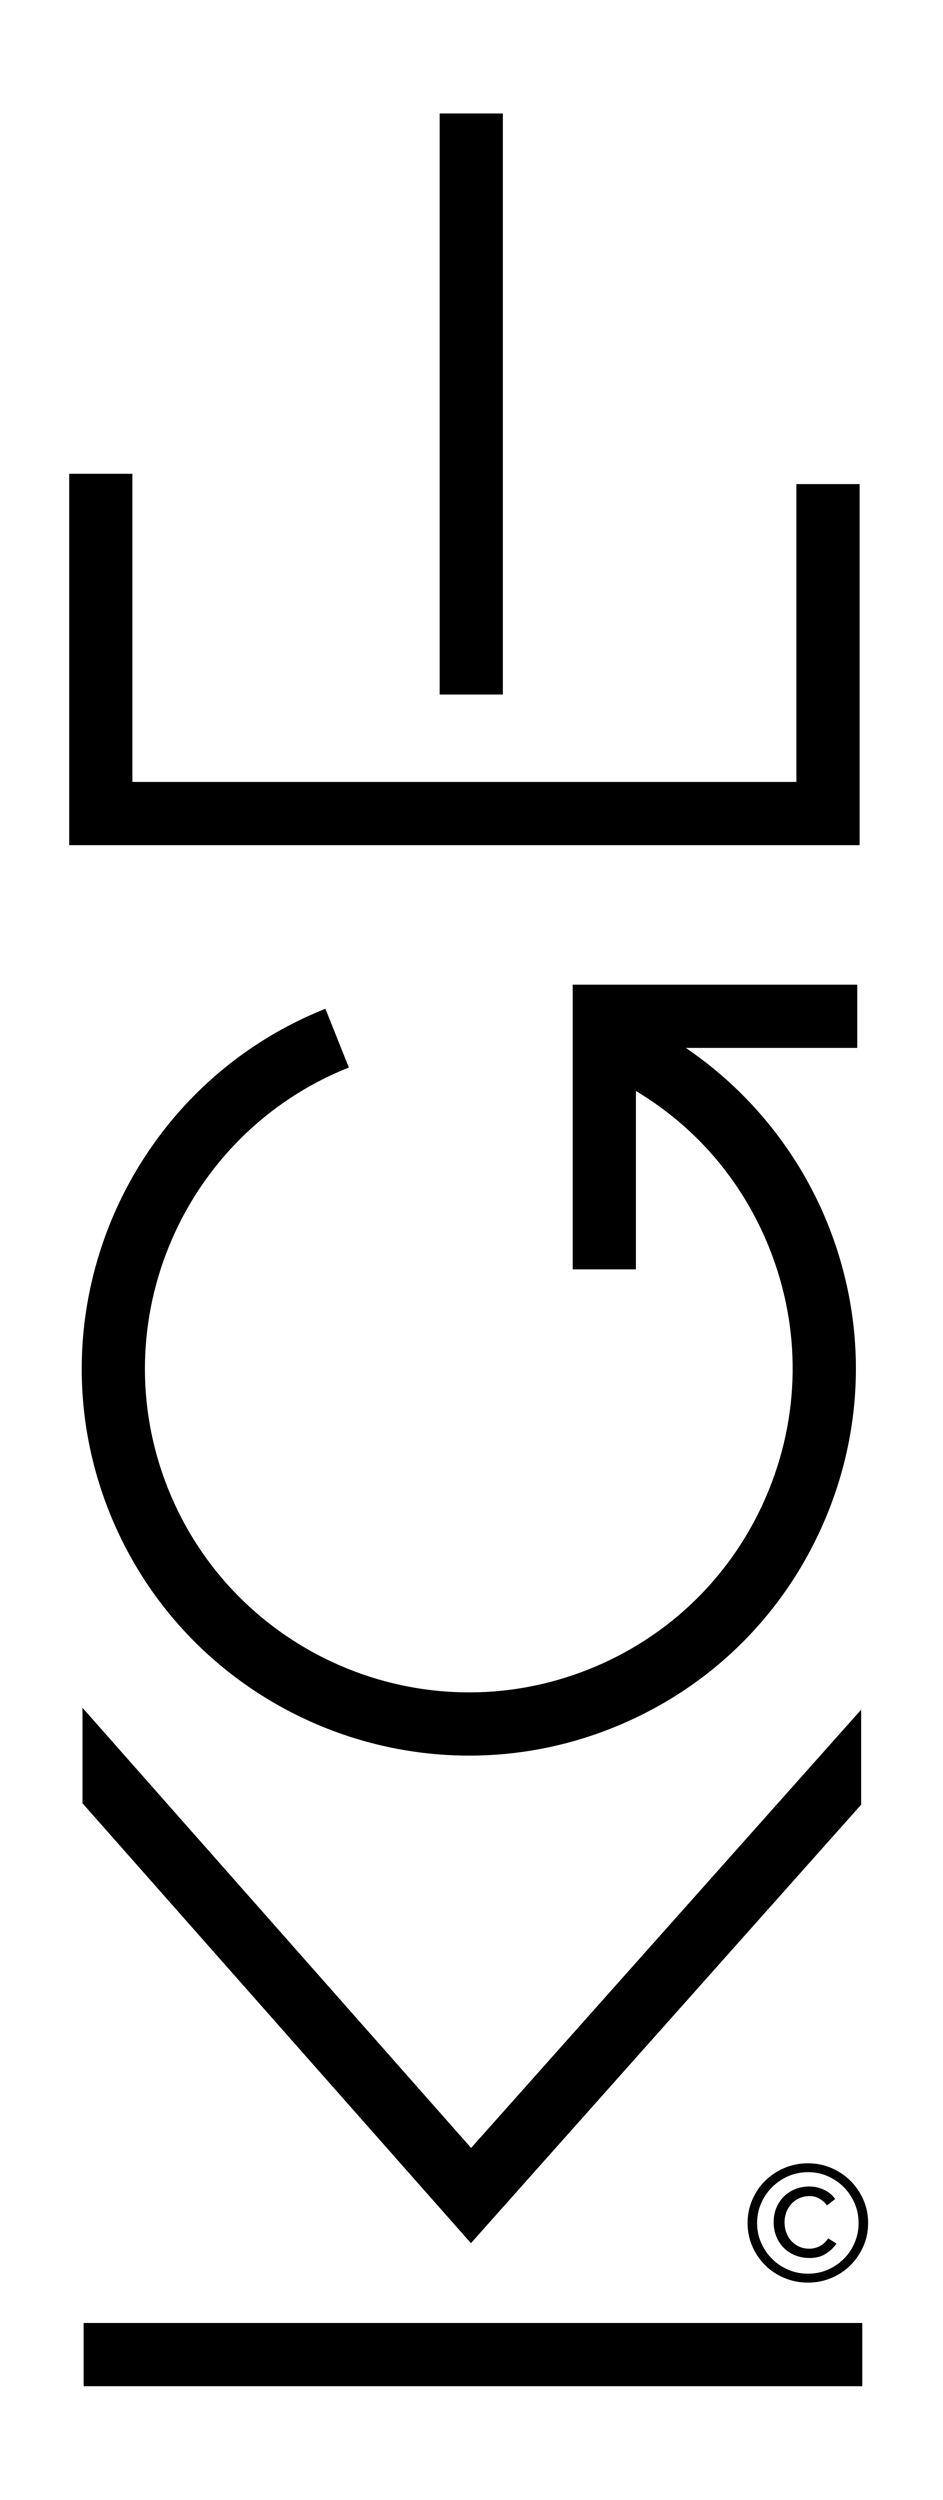
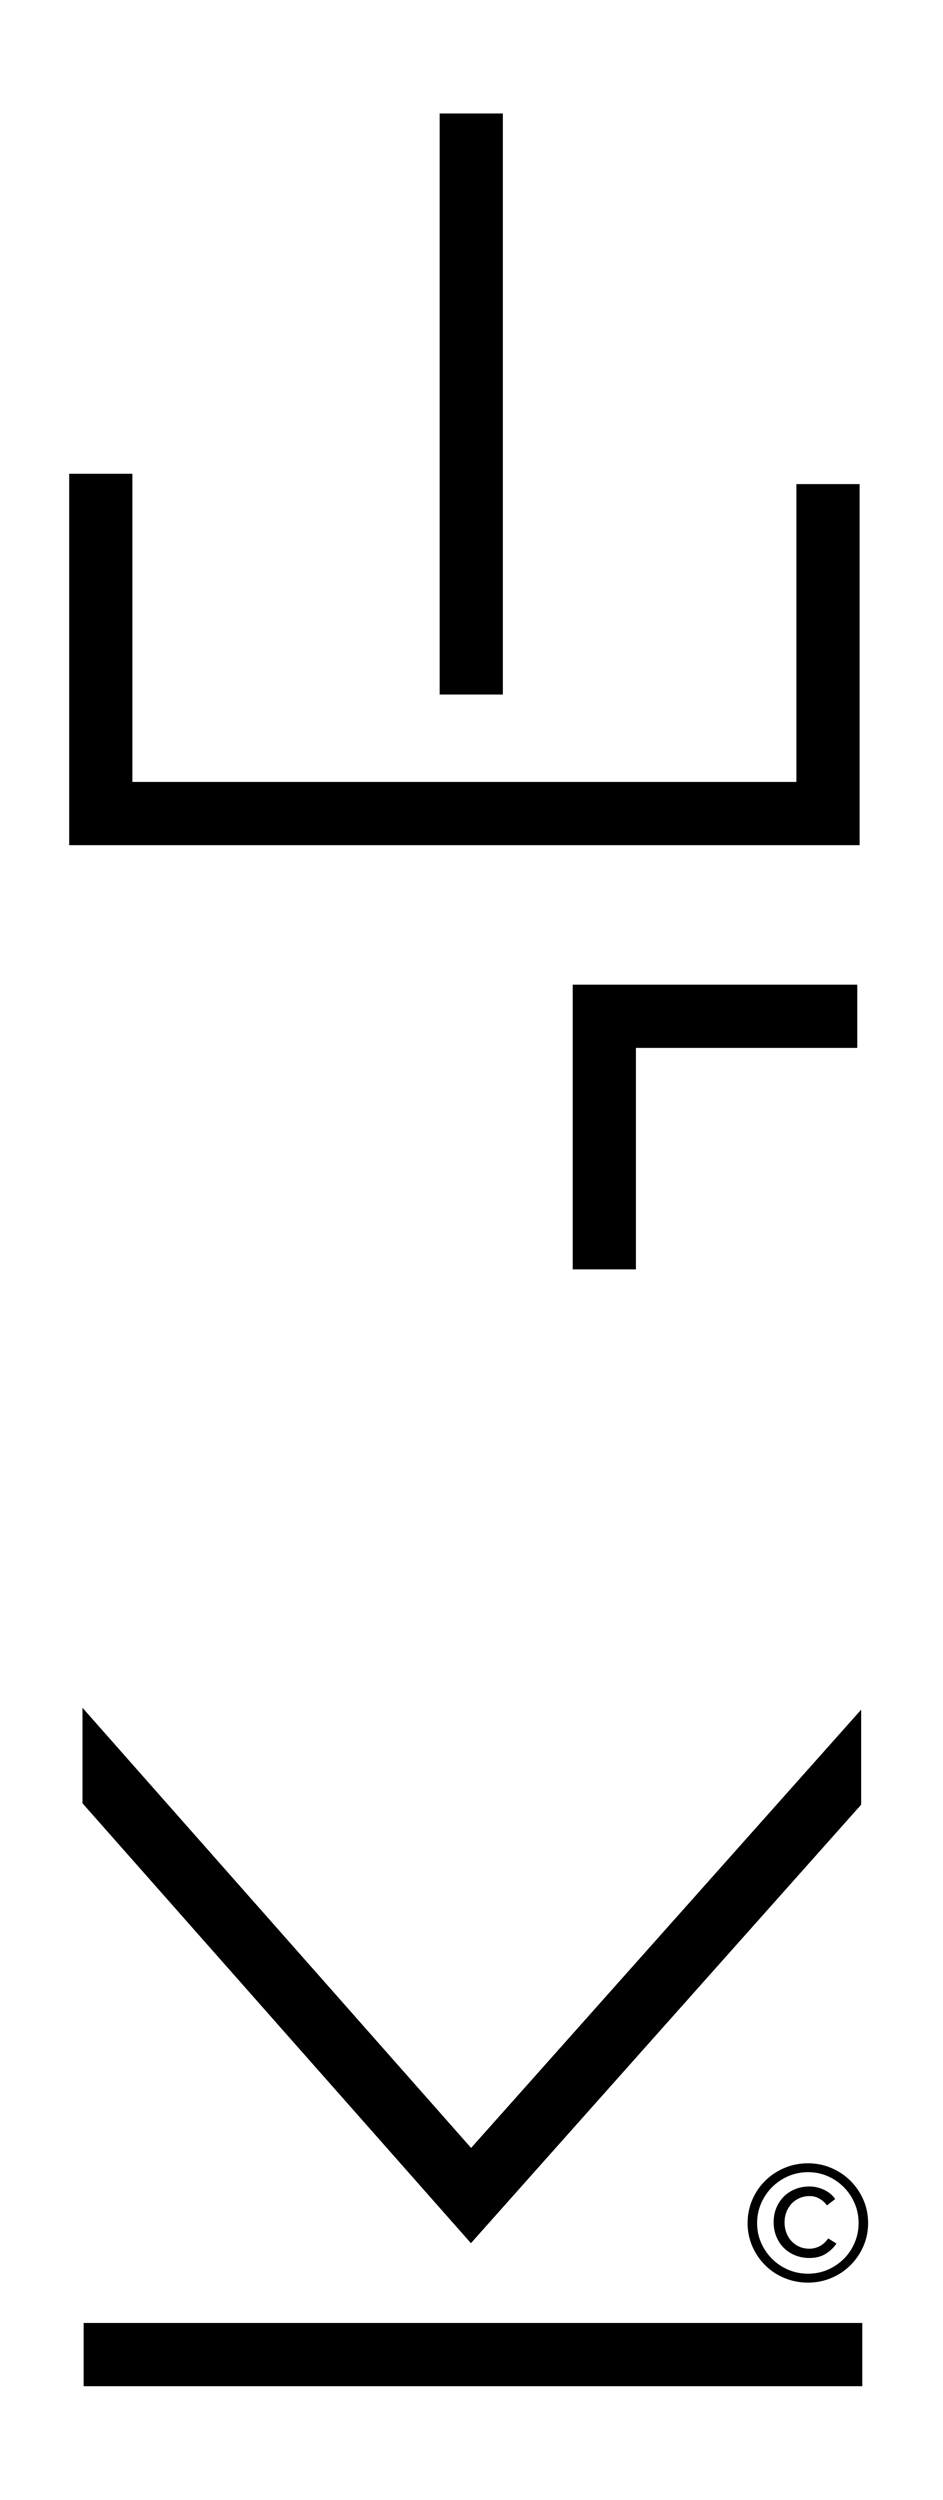
<svg xmlns="http://www.w3.org/2000/svg" version="1.1" id="レイヤー_1" x="0px" y="0px" viewBox="0 0 157.41 417.06" style="enable-background:new 0 0 157.41 417.06;" xml:space="preserve">
  <g>
    <g>
-       <path d="M78.32,292.89c-25.68,0-50.02-15.41-60.09-40.68c-13.18-33.09,3.01-70.73,36.09-83.92l3.91,9.8    C30.55,189.12,17,220.62,28.03,248.3c11.03,27.68,42.53,41.23,70.22,30.2c13.41-5.34,23.94-15.59,29.64-28.85    c5.7-13.26,5.9-27.95,0.56-41.36c-4.58-11.51-12.68-20.82-23.42-26.94l-1.01-8.22l6.23-0.94c12.66,7.21,22.6,18.64,28,32.2    c6.38,16.03,6.15,33.58-0.67,49.43c-6.82,15.85-19.4,28.1-35.43,34.48C94.33,291.42,86.26,292.89,78.32,292.89z" />
      <polygon points="106.15,211.77 95.6,211.77 95.6,164.27 143.1,164.27 143.1,174.82 106.15,174.82   " />
      <rect x="73.39" y="18.93" width="10.55" height="96.94" />
      <polygon points="143.49,141 11.55,141 11.55,79.04 22.1,79.04 22.1,130.45 132.94,130.45 132.94,80.76 143.49,80.76   " />
      <g>
        <rect x="13.96" y="387.54" width="129.98" height="10.55" />
        <g>
          <polygon points="78.64,358.34 13.77,284.91 13.77,300.84 78.61,374.23 143.75,301.07 143.75,285.22     " />
        </g>
      </g>
    </g>
    <g>
      <path d="M124.79,370.88c0-1.39,0.27-2.7,0.79-3.91c0.53-1.21,1.25-2.27,2.16-3.16c0.91-0.9,1.98-1.61,3.2-2.13    c1.23-0.52,2.54-0.78,3.93-0.78c1.38,0,2.68,0.26,3.89,0.78c1.22,0.52,2.28,1.23,3.19,2.13c0.91,0.9,1.63,1.96,2.16,3.16    s0.8,2.51,0.8,3.91c0,1.38-0.27,2.67-0.8,3.88s-1.25,2.26-2.16,3.16c-0.91,0.9-1.97,1.61-3.19,2.12s-2.52,0.77-3.89,0.77    c-1.39,0-2.7-0.26-3.93-0.77c-1.23-0.51-2.3-1.22-3.2-2.12c-0.91-0.9-1.63-1.96-2.16-3.16    C125.06,373.55,124.79,372.25,124.79,370.88z M126.38,370.88c0,1.16,0.22,2.26,0.67,3.28s1.06,1.92,1.83,2.69    c0.77,0.77,1.67,1.37,2.7,1.81c1.03,0.44,2.13,0.66,3.3,0.66c1.17,0,2.26-0.22,3.28-0.66c1.02-0.44,1.92-1.05,2.69-1.81    c0.77-0.77,1.37-1.66,1.81-2.69s0.66-2.12,0.66-3.28c0-1.17-0.22-2.27-0.66-3.3c-0.44-1.03-1.05-1.93-1.81-2.7    c-0.77-0.77-1.66-1.38-2.69-1.83c-1.02-0.45-2.12-0.67-3.28-0.67c-1.16,0-2.26,0.23-3.3,0.67c-1.03,0.45-1.93,1.06-2.7,1.83    c-0.77,0.77-1.38,1.67-1.83,2.7C126.61,368.61,126.38,369.71,126.38,370.88z M139.62,374.29c-0.42,0.65-1.02,1.22-1.77,1.7    c-0.76,0.48-1.67,0.71-2.73,0.71c-0.86,0-1.66-0.15-2.4-0.45c-0.73-0.3-1.36-0.72-1.89-1.24c-0.53-0.53-0.94-1.16-1.24-1.89    c-0.3-0.73-0.45-1.53-0.45-2.4c0-0.86,0.15-1.66,0.45-2.38c0.3-0.72,0.72-1.35,1.24-1.88c0.53-0.53,1.16-0.94,1.89-1.24    c0.73-0.3,1.53-0.45,2.4-0.45c0.85,0,1.66,0.19,2.45,0.56c0.78,0.37,1.4,0.88,1.84,1.54l-1.38,1.06    c-0.25-0.39-0.63-0.75-1.15-1.07c-0.52-0.33-1.09-0.49-1.71-0.49c-0.66,0-1.24,0.12-1.76,0.36c-0.52,0.24-0.96,0.56-1.33,0.97    c-0.36,0.41-0.64,0.87-0.83,1.39c-0.19,0.52-0.29,1.07-0.29,1.66c0,0.58,0.09,1.14,0.28,1.67c0.19,0.53,0.46,1,0.82,1.4    s0.8,0.73,1.31,0.97s1.09,0.36,1.75,0.36c0.56,0,1.12-0.13,1.67-0.4c0.55-0.27,1.03-0.71,1.46-1.32L139.62,374.29z" />
    </g>
  </g>
</svg>